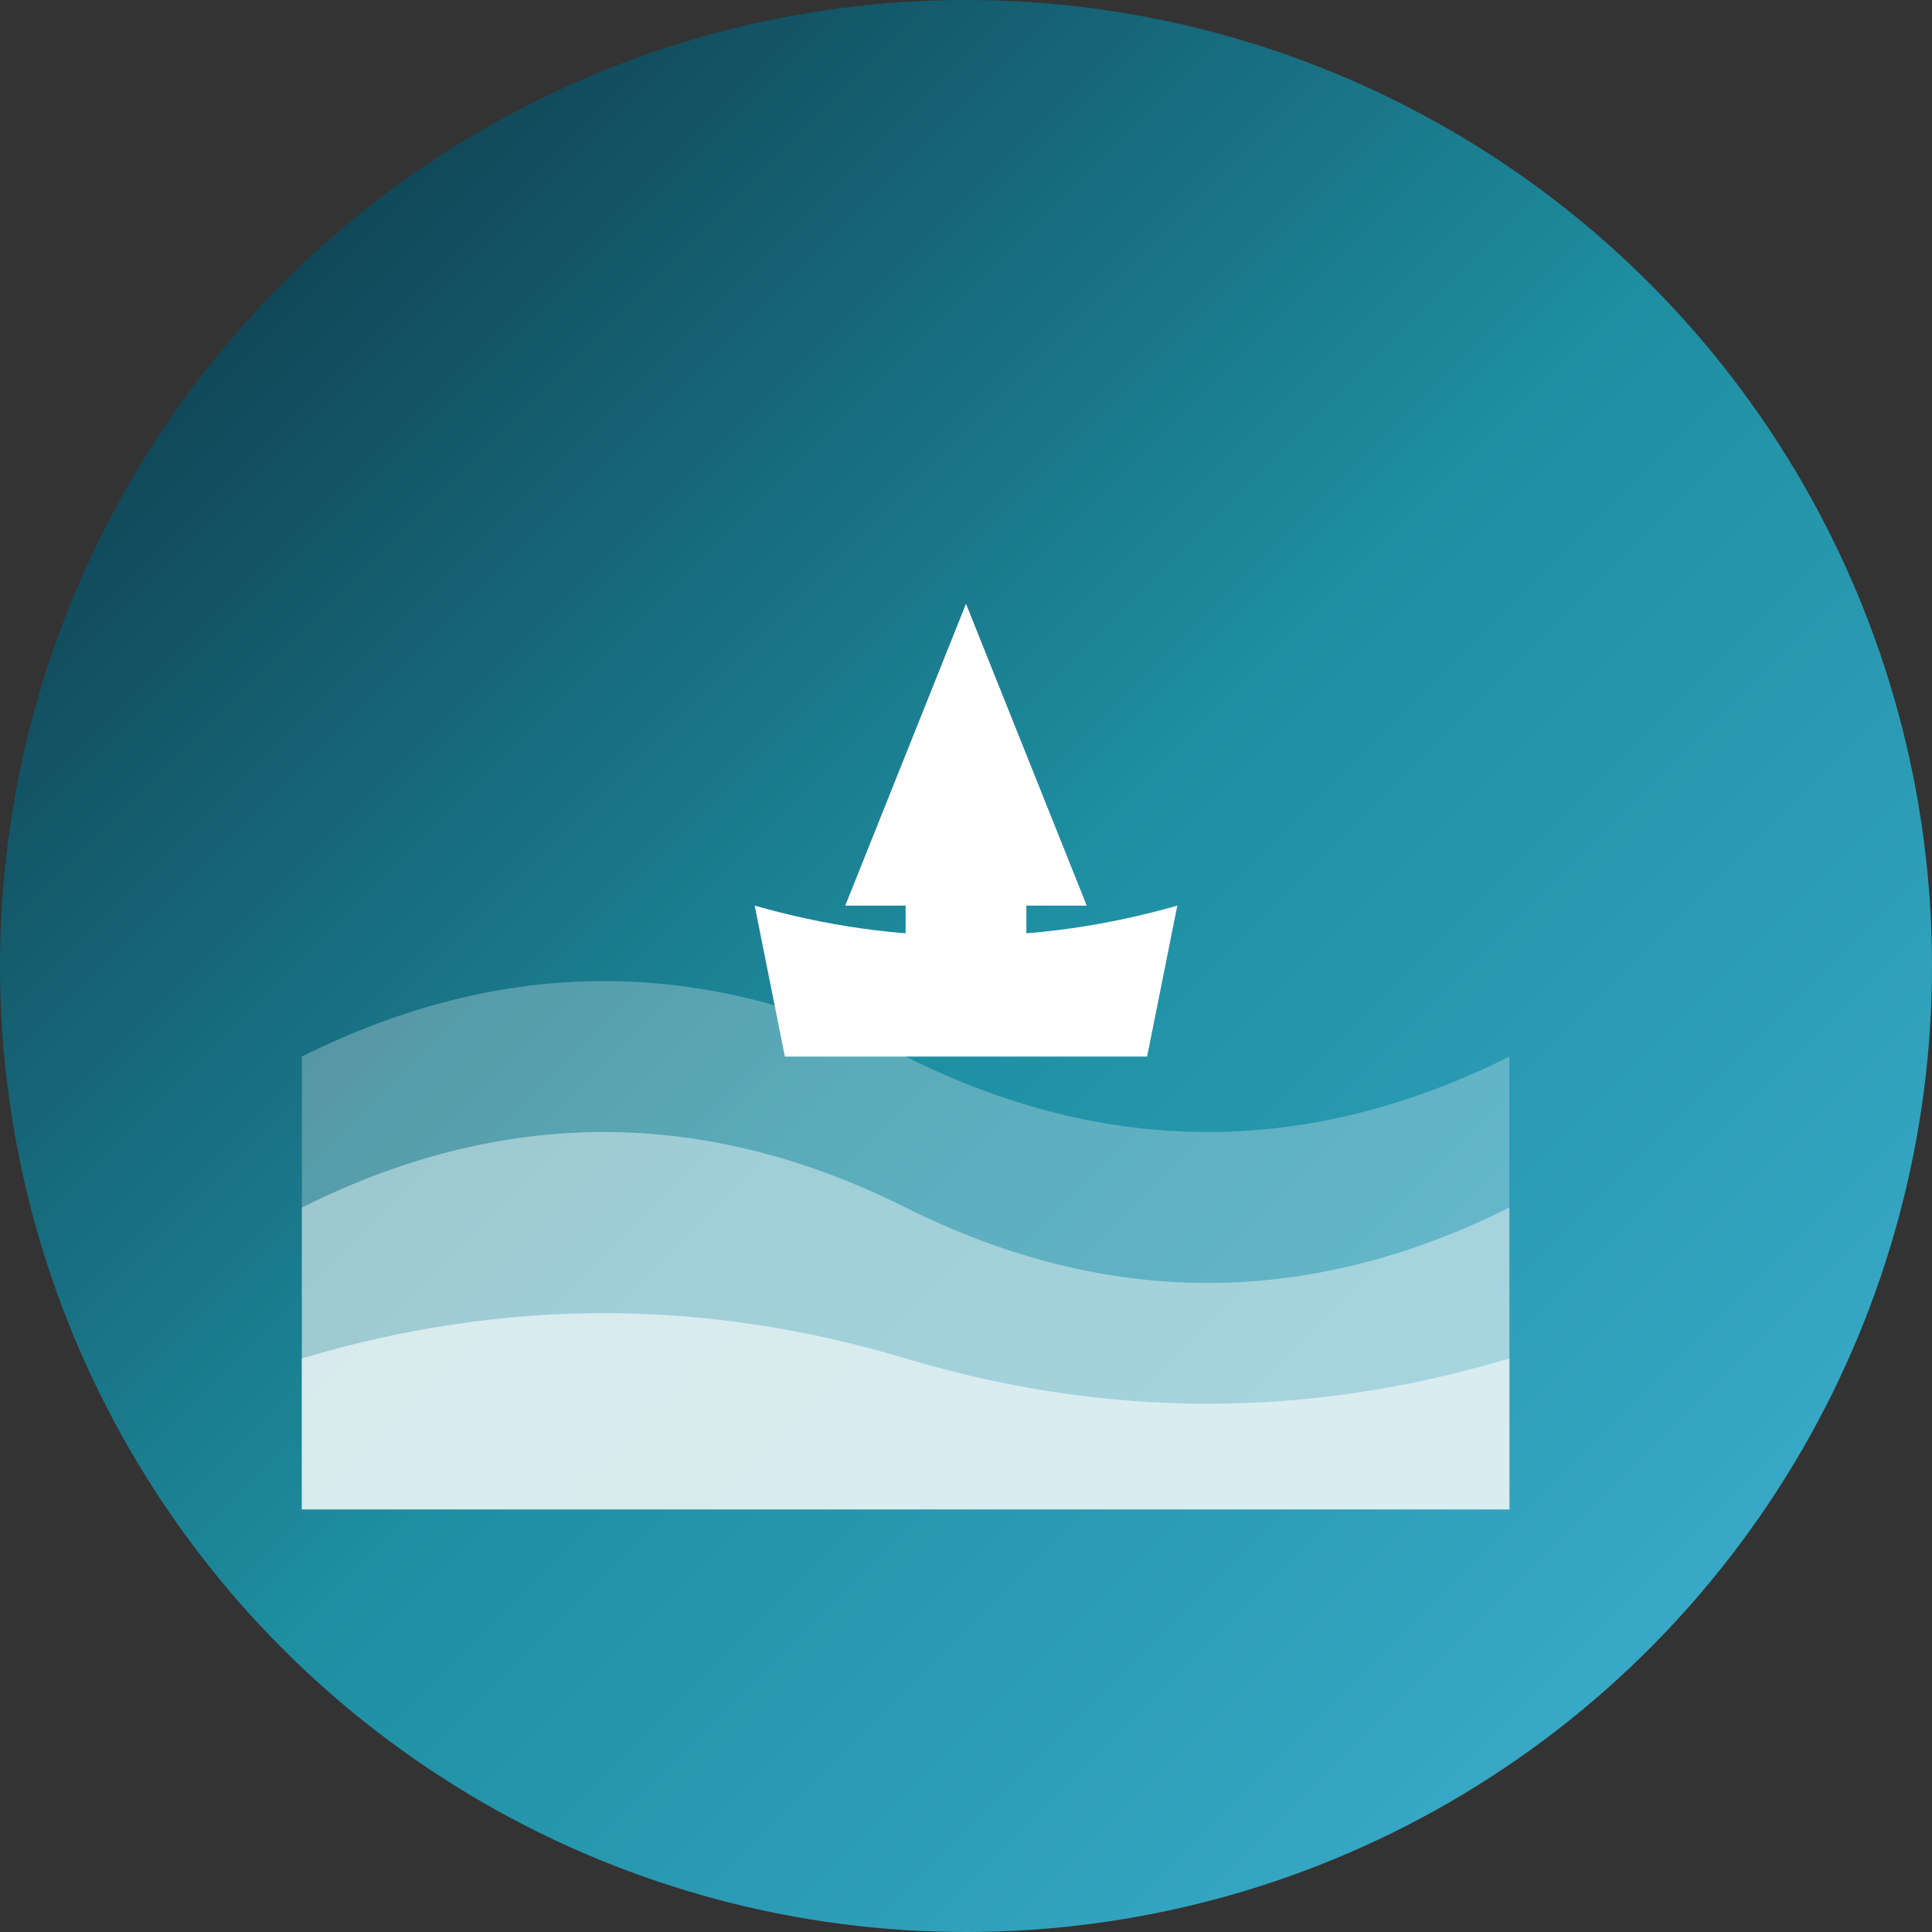
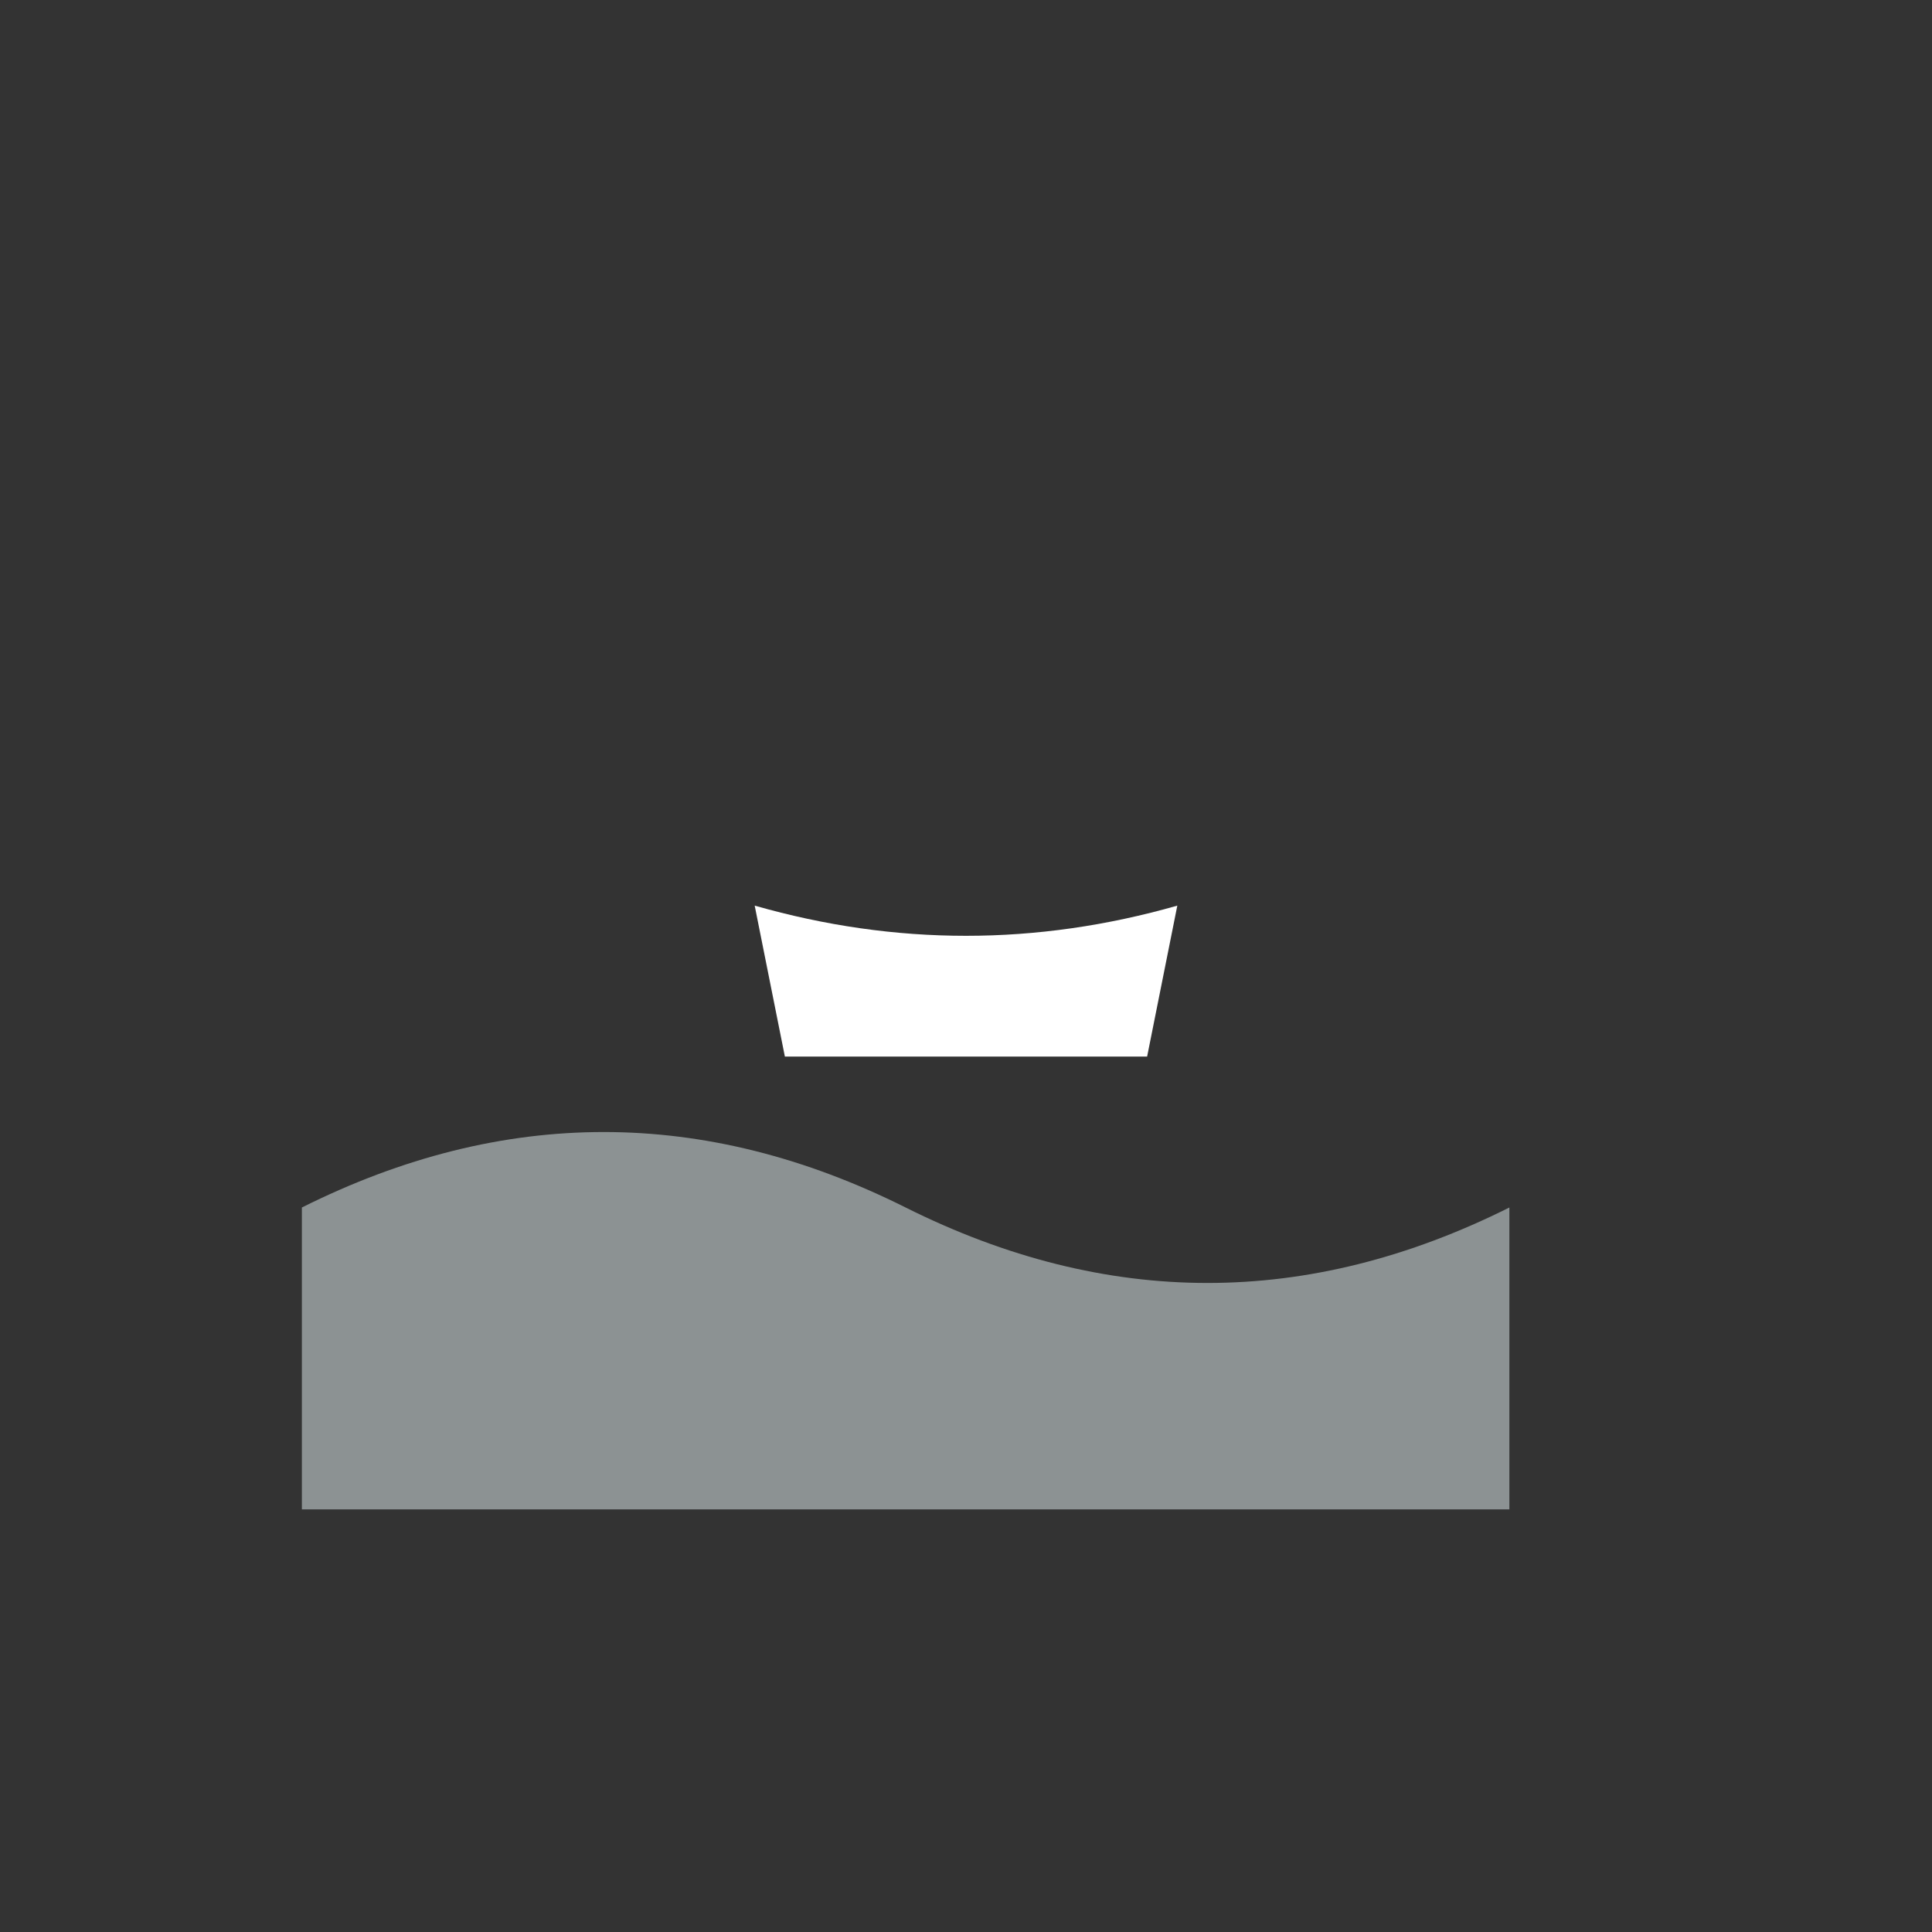
<svg xmlns="http://www.w3.org/2000/svg" viewBox="0 0 64 64">
  <rect x="0" y="0" width="64" height="64" fill="#333333" stroke="none" />
  <defs>
    <linearGradient id="oceanGrad" x1="0%" y1="0%" x2="100%" y2="100%">
      <stop offset="0%" style="stop-color:#0A2A3A;stop-opacity:1" />
      <stop offset="50%" style="stop-color:#1E8EA1;stop-opacity:1" />
      <stop offset="100%" style="stop-color:#42b3d5;stop-opacity:1" />
    </linearGradient>
  </defs>
-   <circle cx="32" cy="32" r="32" fill="url(#oceanGrad)" />
-   <path d="M10,35 Q20,30 30,35 T50,35 L50,50 L10,50 Z" fill="#E6F2F4" opacity="0.3" />
  <path d="M10,40 Q20,35 30,40 T50,40 L50,50 L10,50 Z" fill="#E6F2F4" opacity="0.5" />
-   <path d="M10,45 Q20,42 30,45 T50,45 L50,50 L10,50 Z" fill="#E6F2F4" opacity="0.8" />
-   <path d="M32,20 L28,30 L36,30 Z" fill="white" />
-   <rect x="30" y="25" width="4" height="8" fill="white" />
+   <path d="M32,20 L28,30 Z" fill="white" />
  <path d="M25,30 Q32,32 39,30 L38,35 L26,35 Z" fill="white" />
</svg>